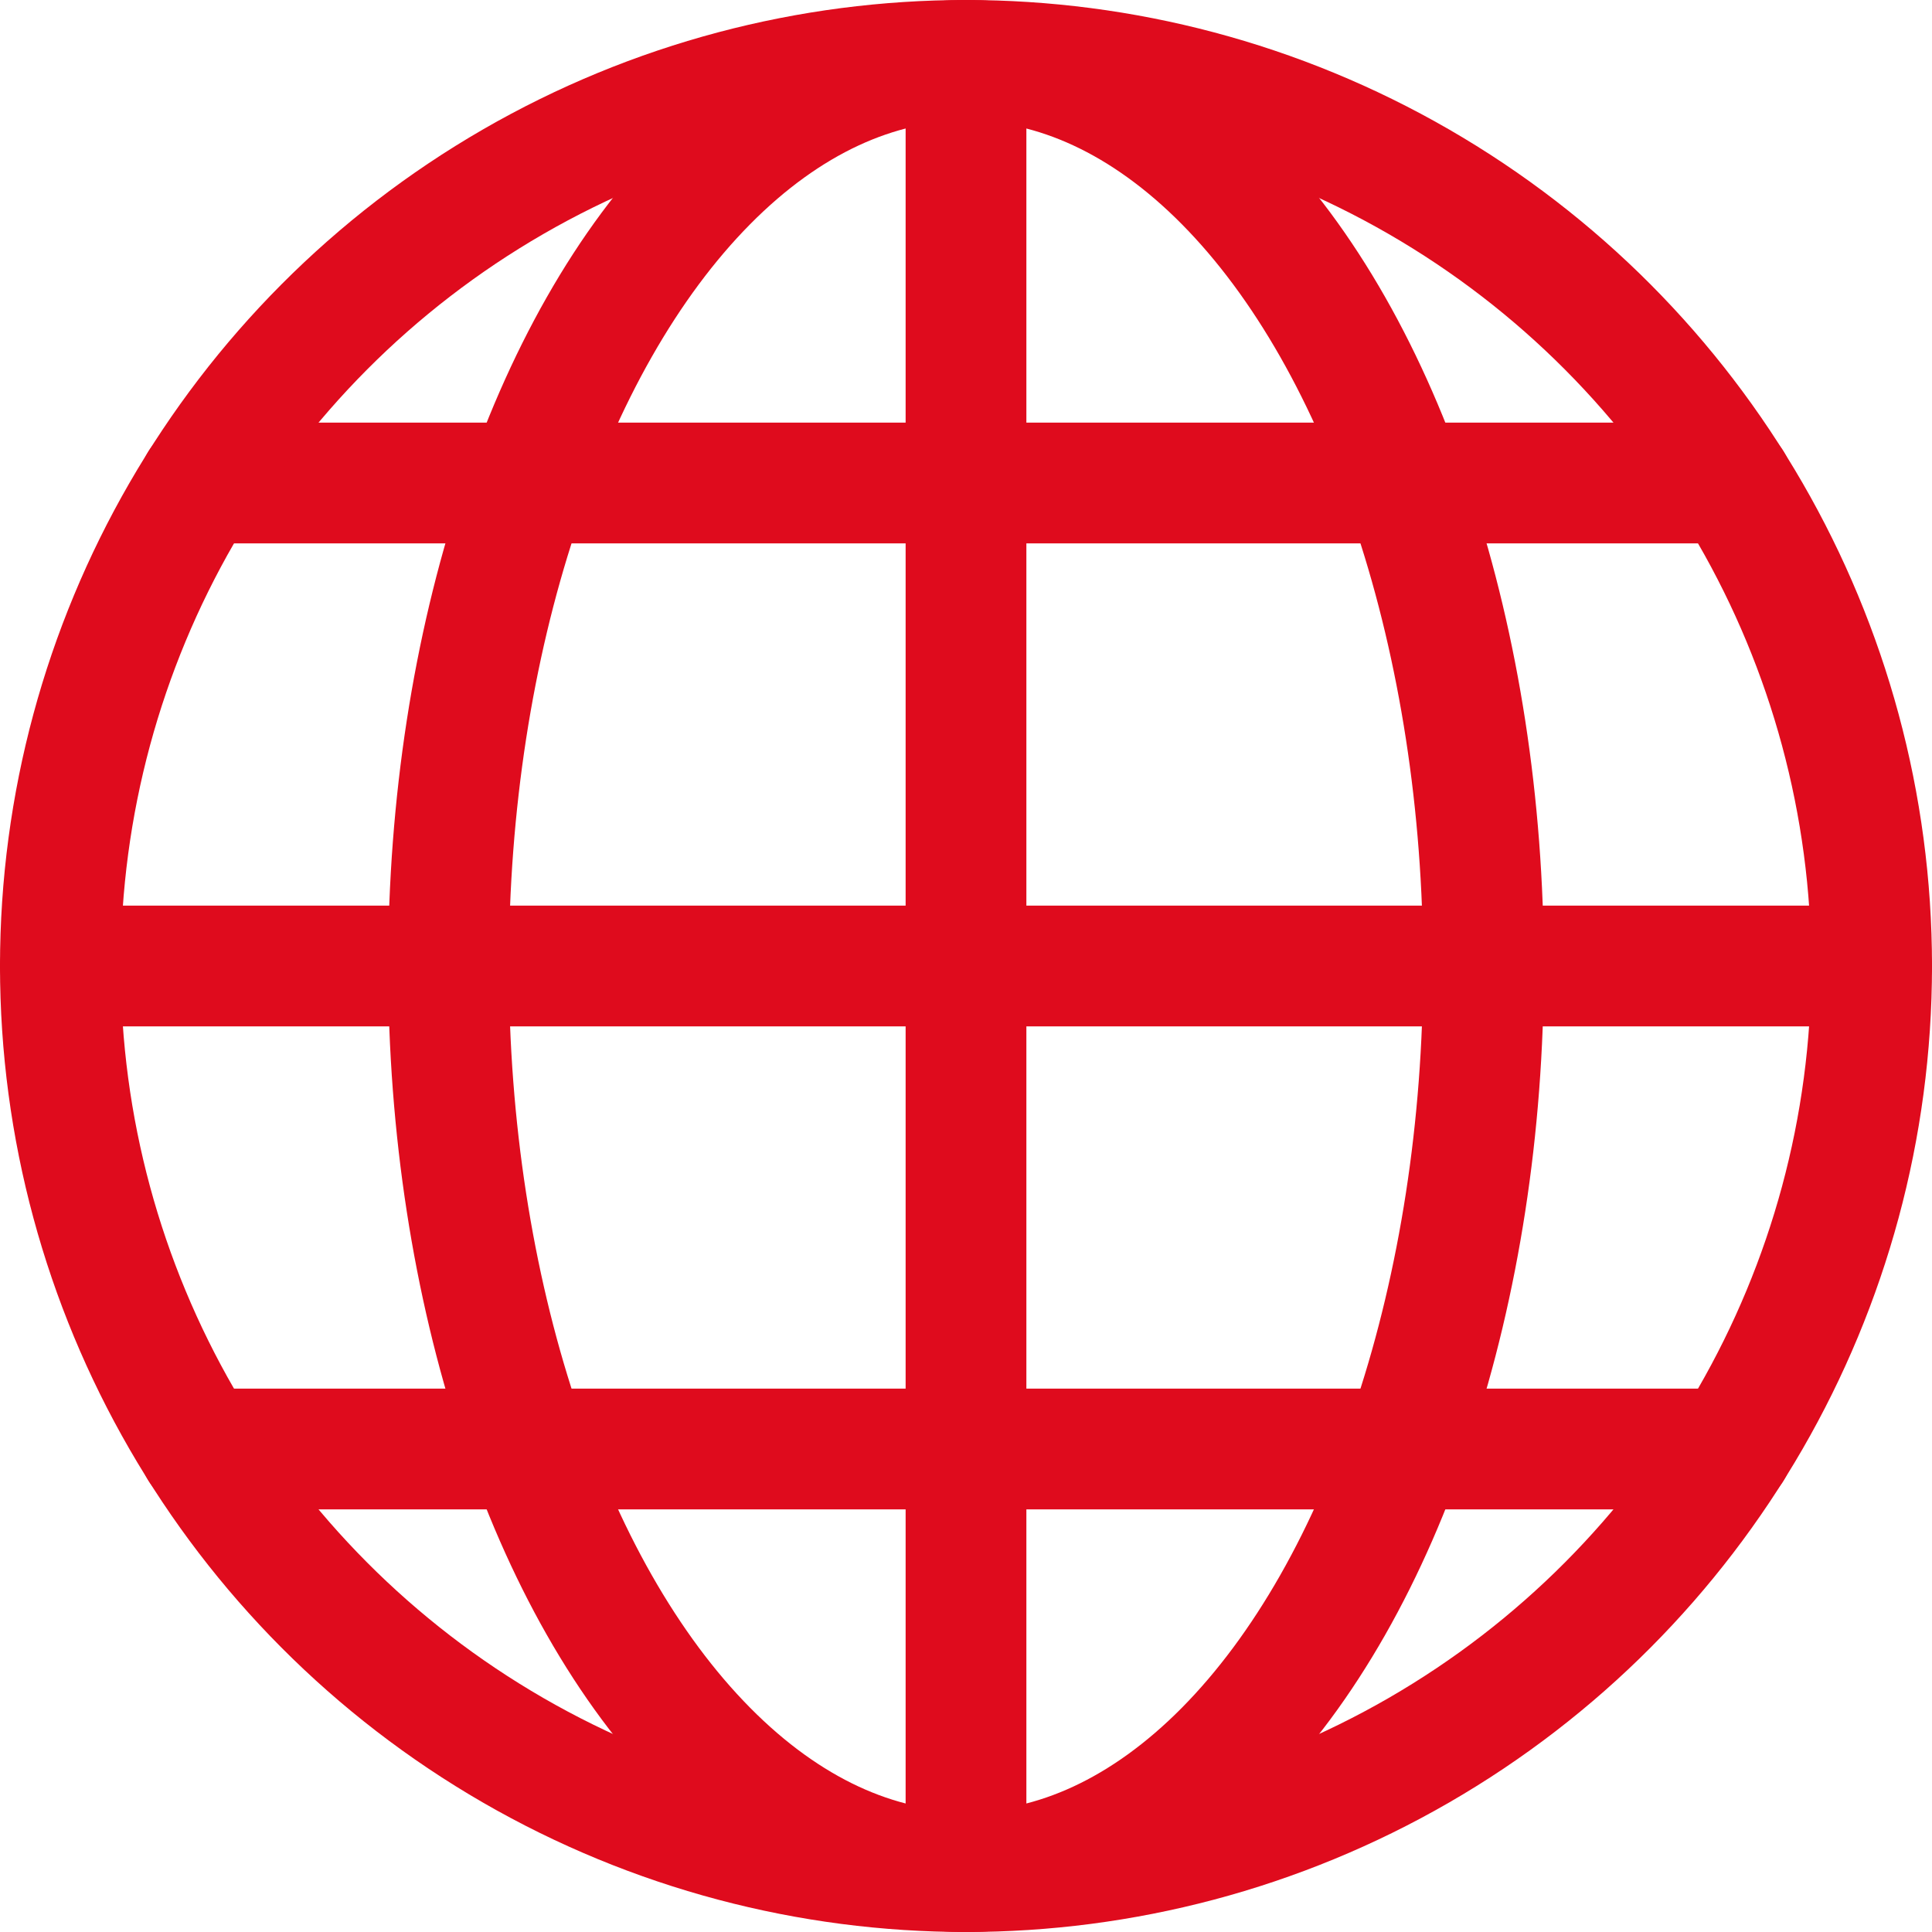
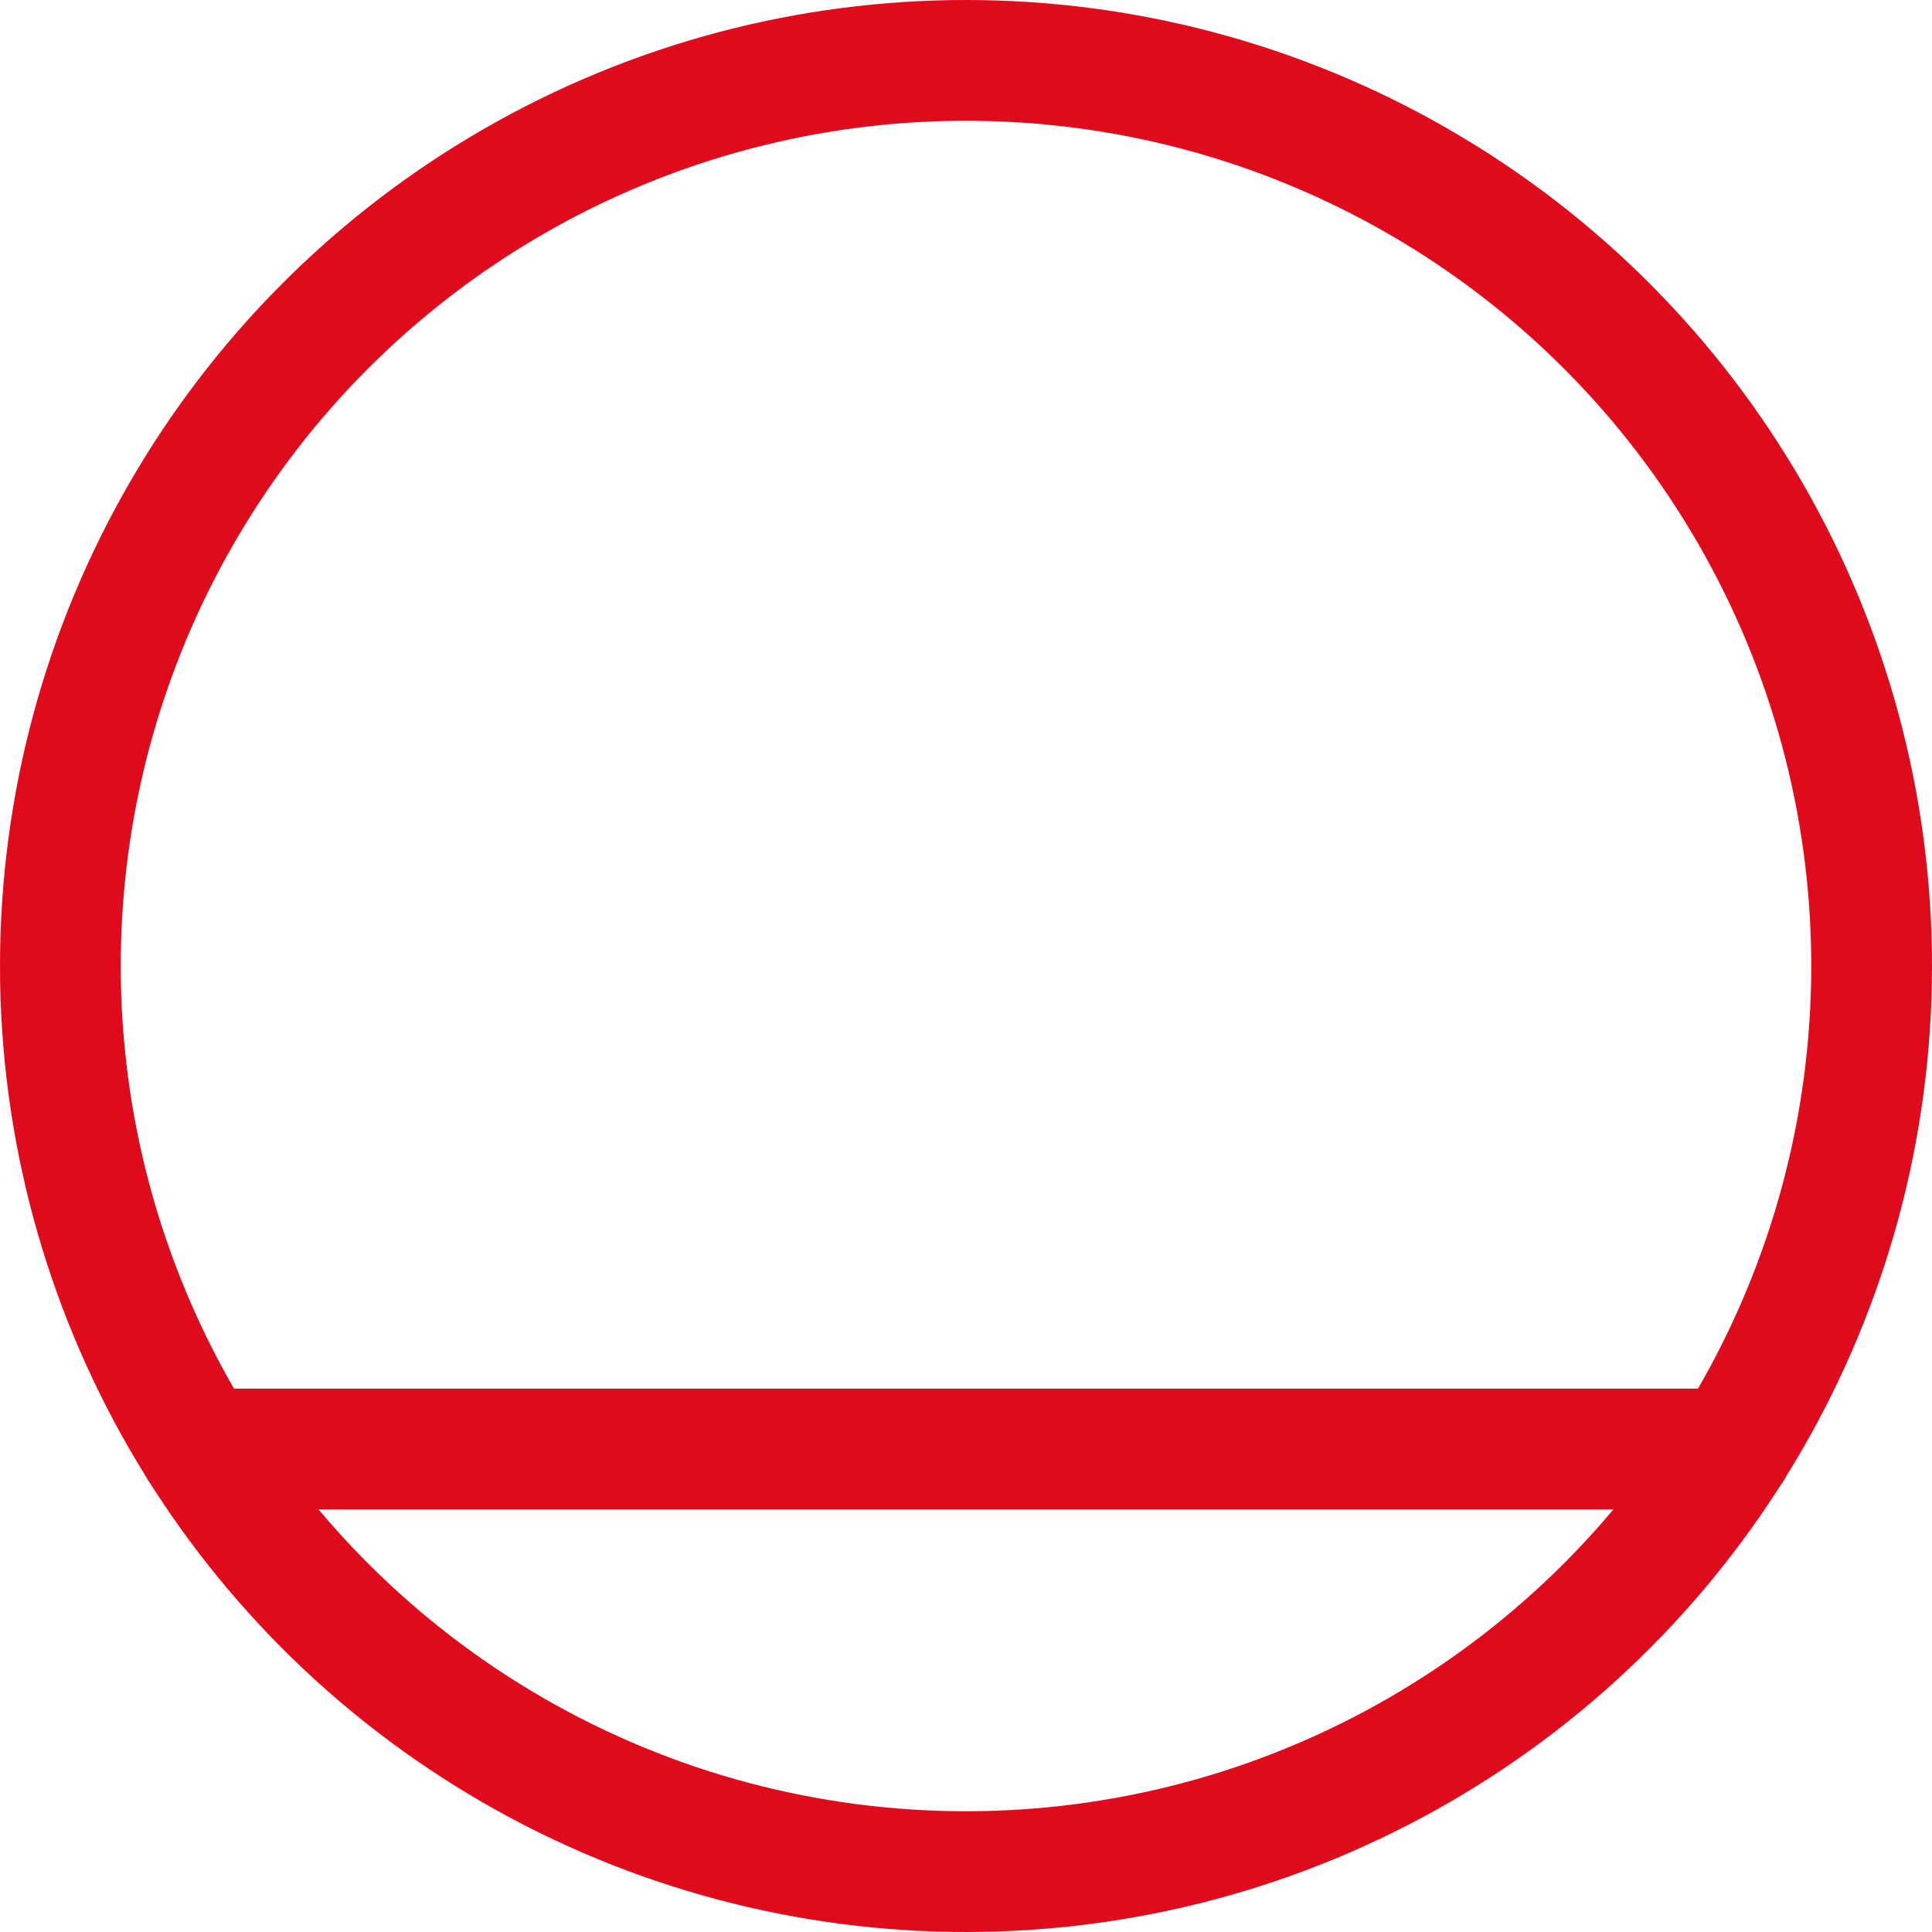
<svg xmlns="http://www.w3.org/2000/svg" width="32" height="32" viewBox="0 0 32 32">
  <g fill="none" fill-rule="evenodd" stroke-linecap="round" stroke-linejoin="round">
    <g stroke="#DF0B1D" stroke-width="2">
      <g transform="translate(-235 -1404) translate(236 1405)">
-         <path d="M15 0L15 30M0 15L30 15" />
-         <ellipse cx="15" cy="15" rx="8.571" ry="15" />
-         <path d="M2.31 7L27.69 7M2.31 23L27.69 23" />
+         <path d="M2.31 7M2.31 23L27.69 23" />
        <circle cx="15" cy="15" r="15" />
      </g>
    </g>
  </g>
</svg>